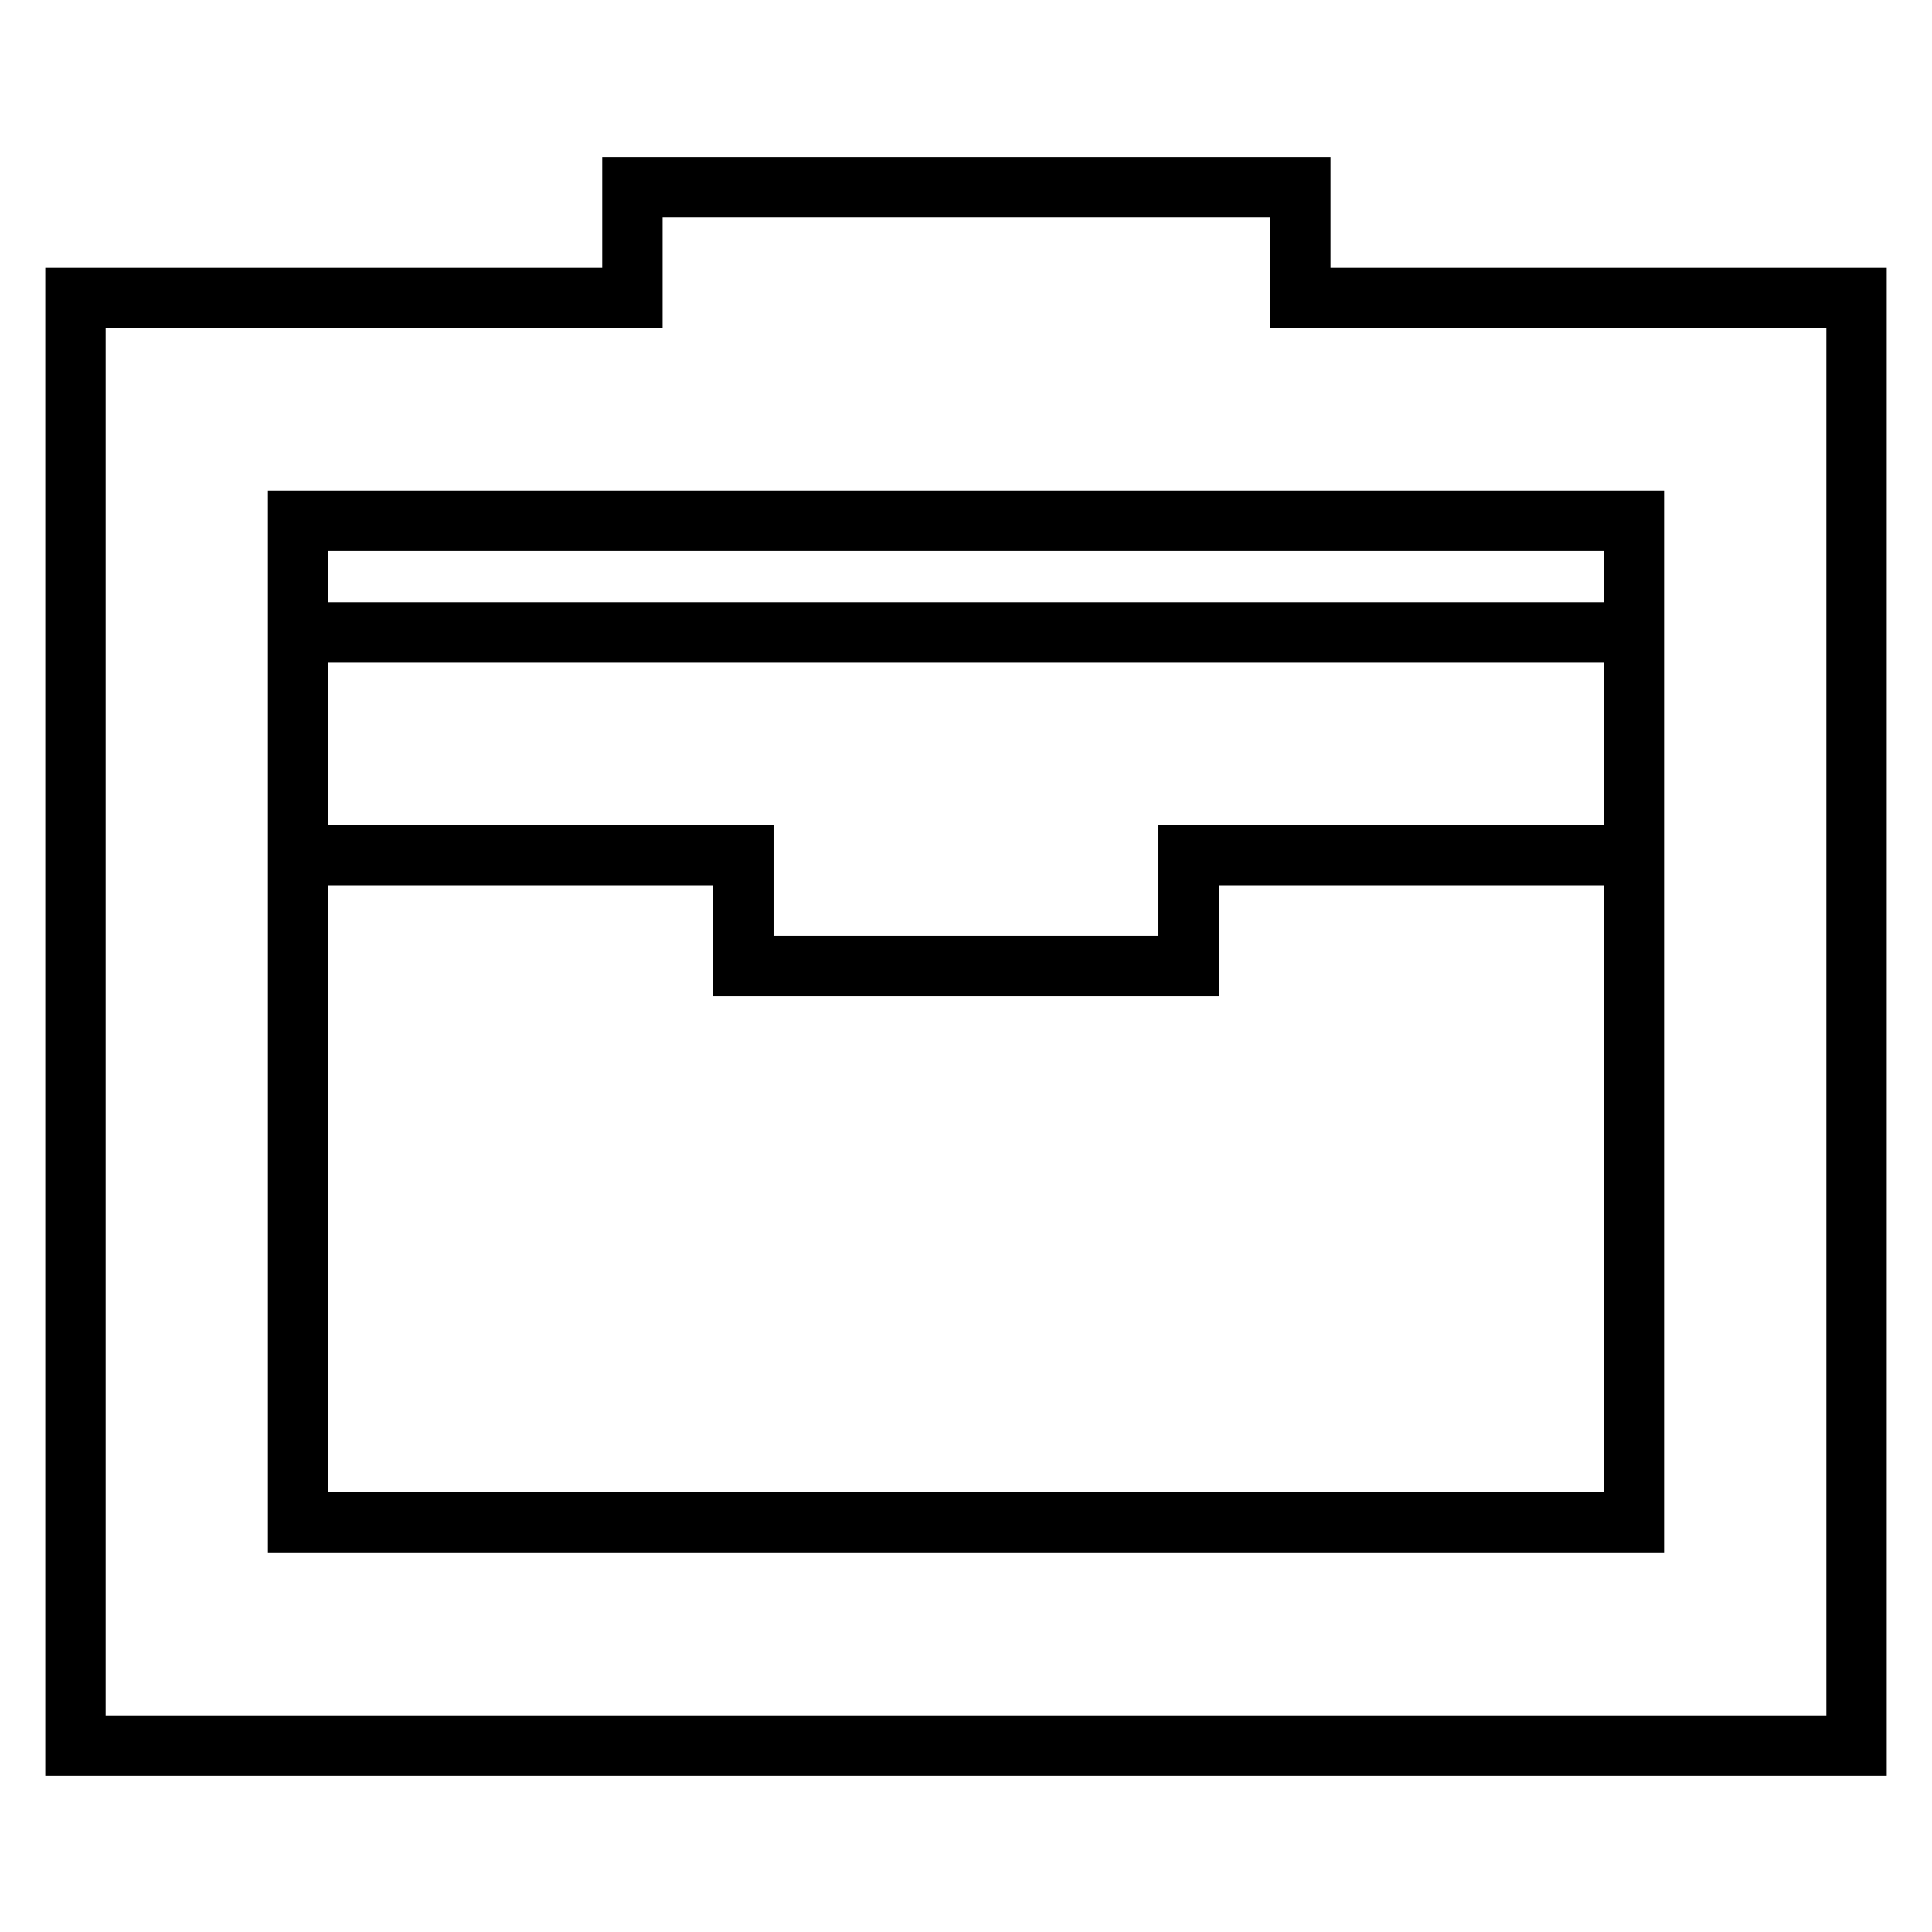
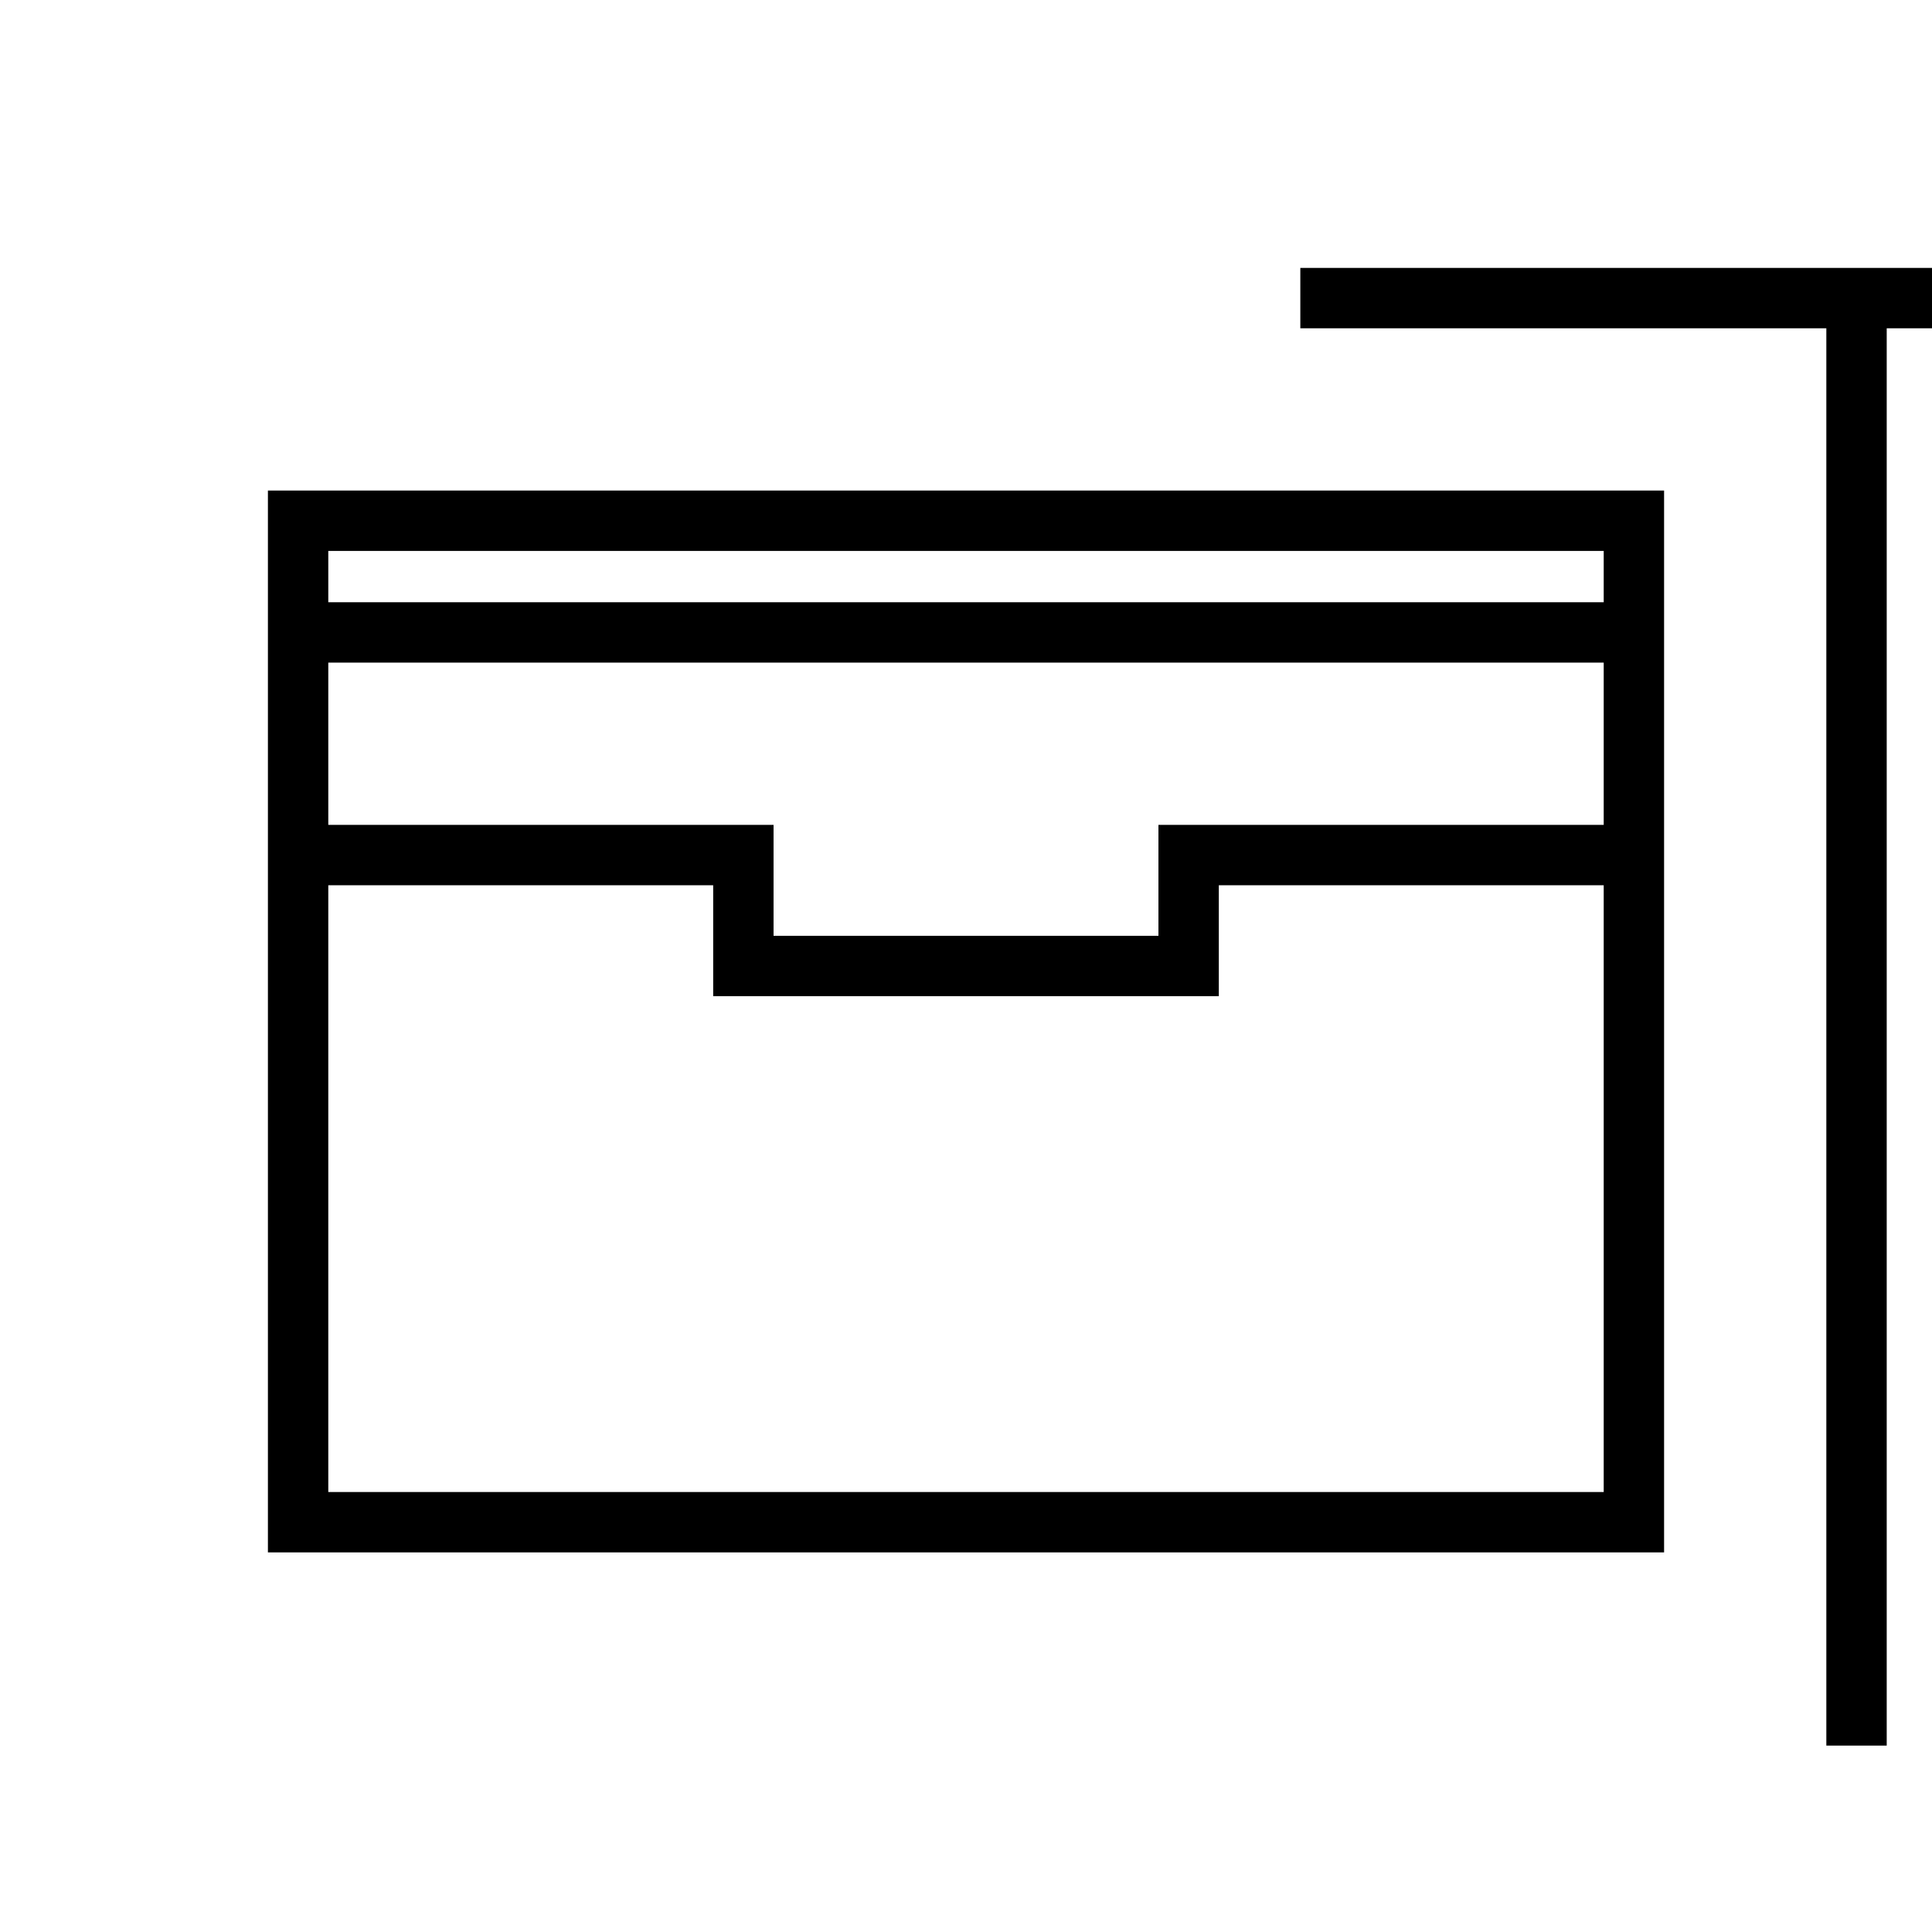
<svg xmlns="http://www.w3.org/2000/svg" version="1.1" x="0px" y="0px" viewBox="0 0 256 256" enable-background="new 0 0 256 256" xml:space="preserve">
  <g>
-     <path stroke-width="8" fill-opacity="0" stroke="#000000" d="M98.5,113.3h-59V83.8h177v29.5h-59V128h-59V113.3z M172.3,39.5H246v191.8H10V39.5h73.8V24.8h88.5V39.5z  M39.5,69v132.7h177V69H39.5z" />
+     <path stroke-width="8" fill-opacity="0" stroke="#000000" d="M98.5,113.3h-59V83.8h177v29.5h-59V128h-59V113.3z M172.3,39.5H246v191.8V39.5h73.8V24.8h88.5V39.5z  M39.5,69v132.7h177V69H39.5z" />
  </g>
</svg>